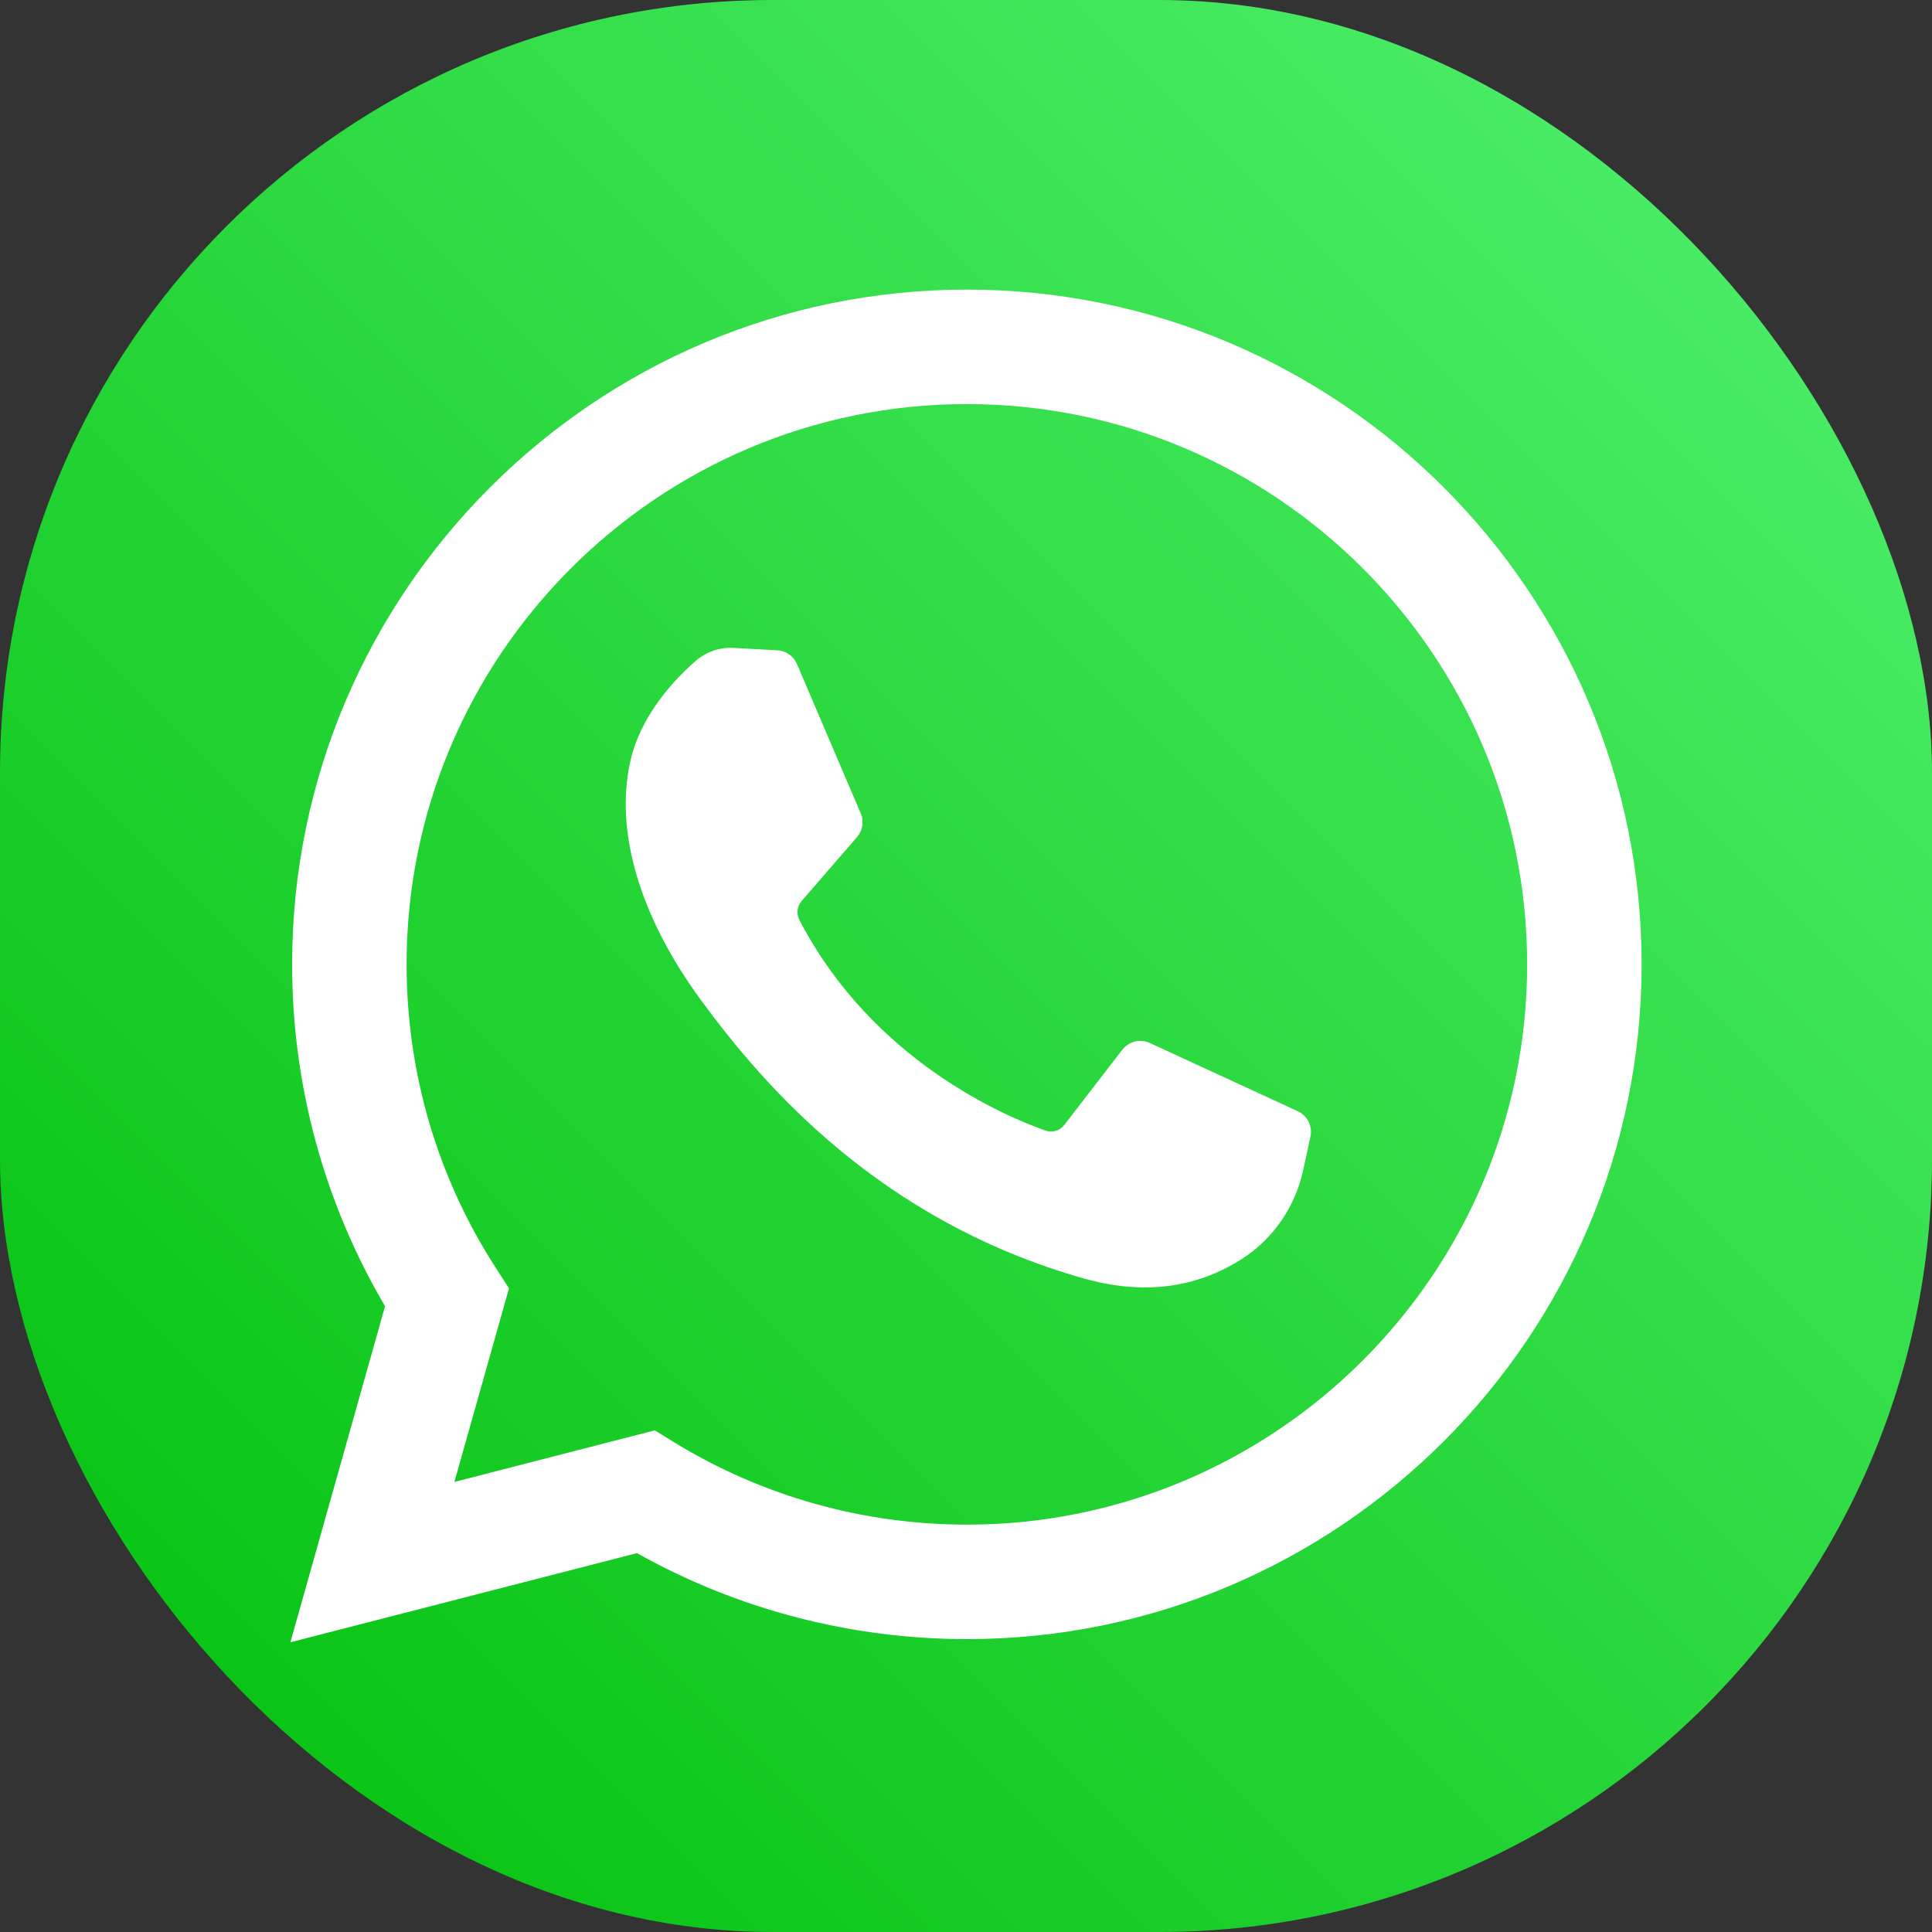
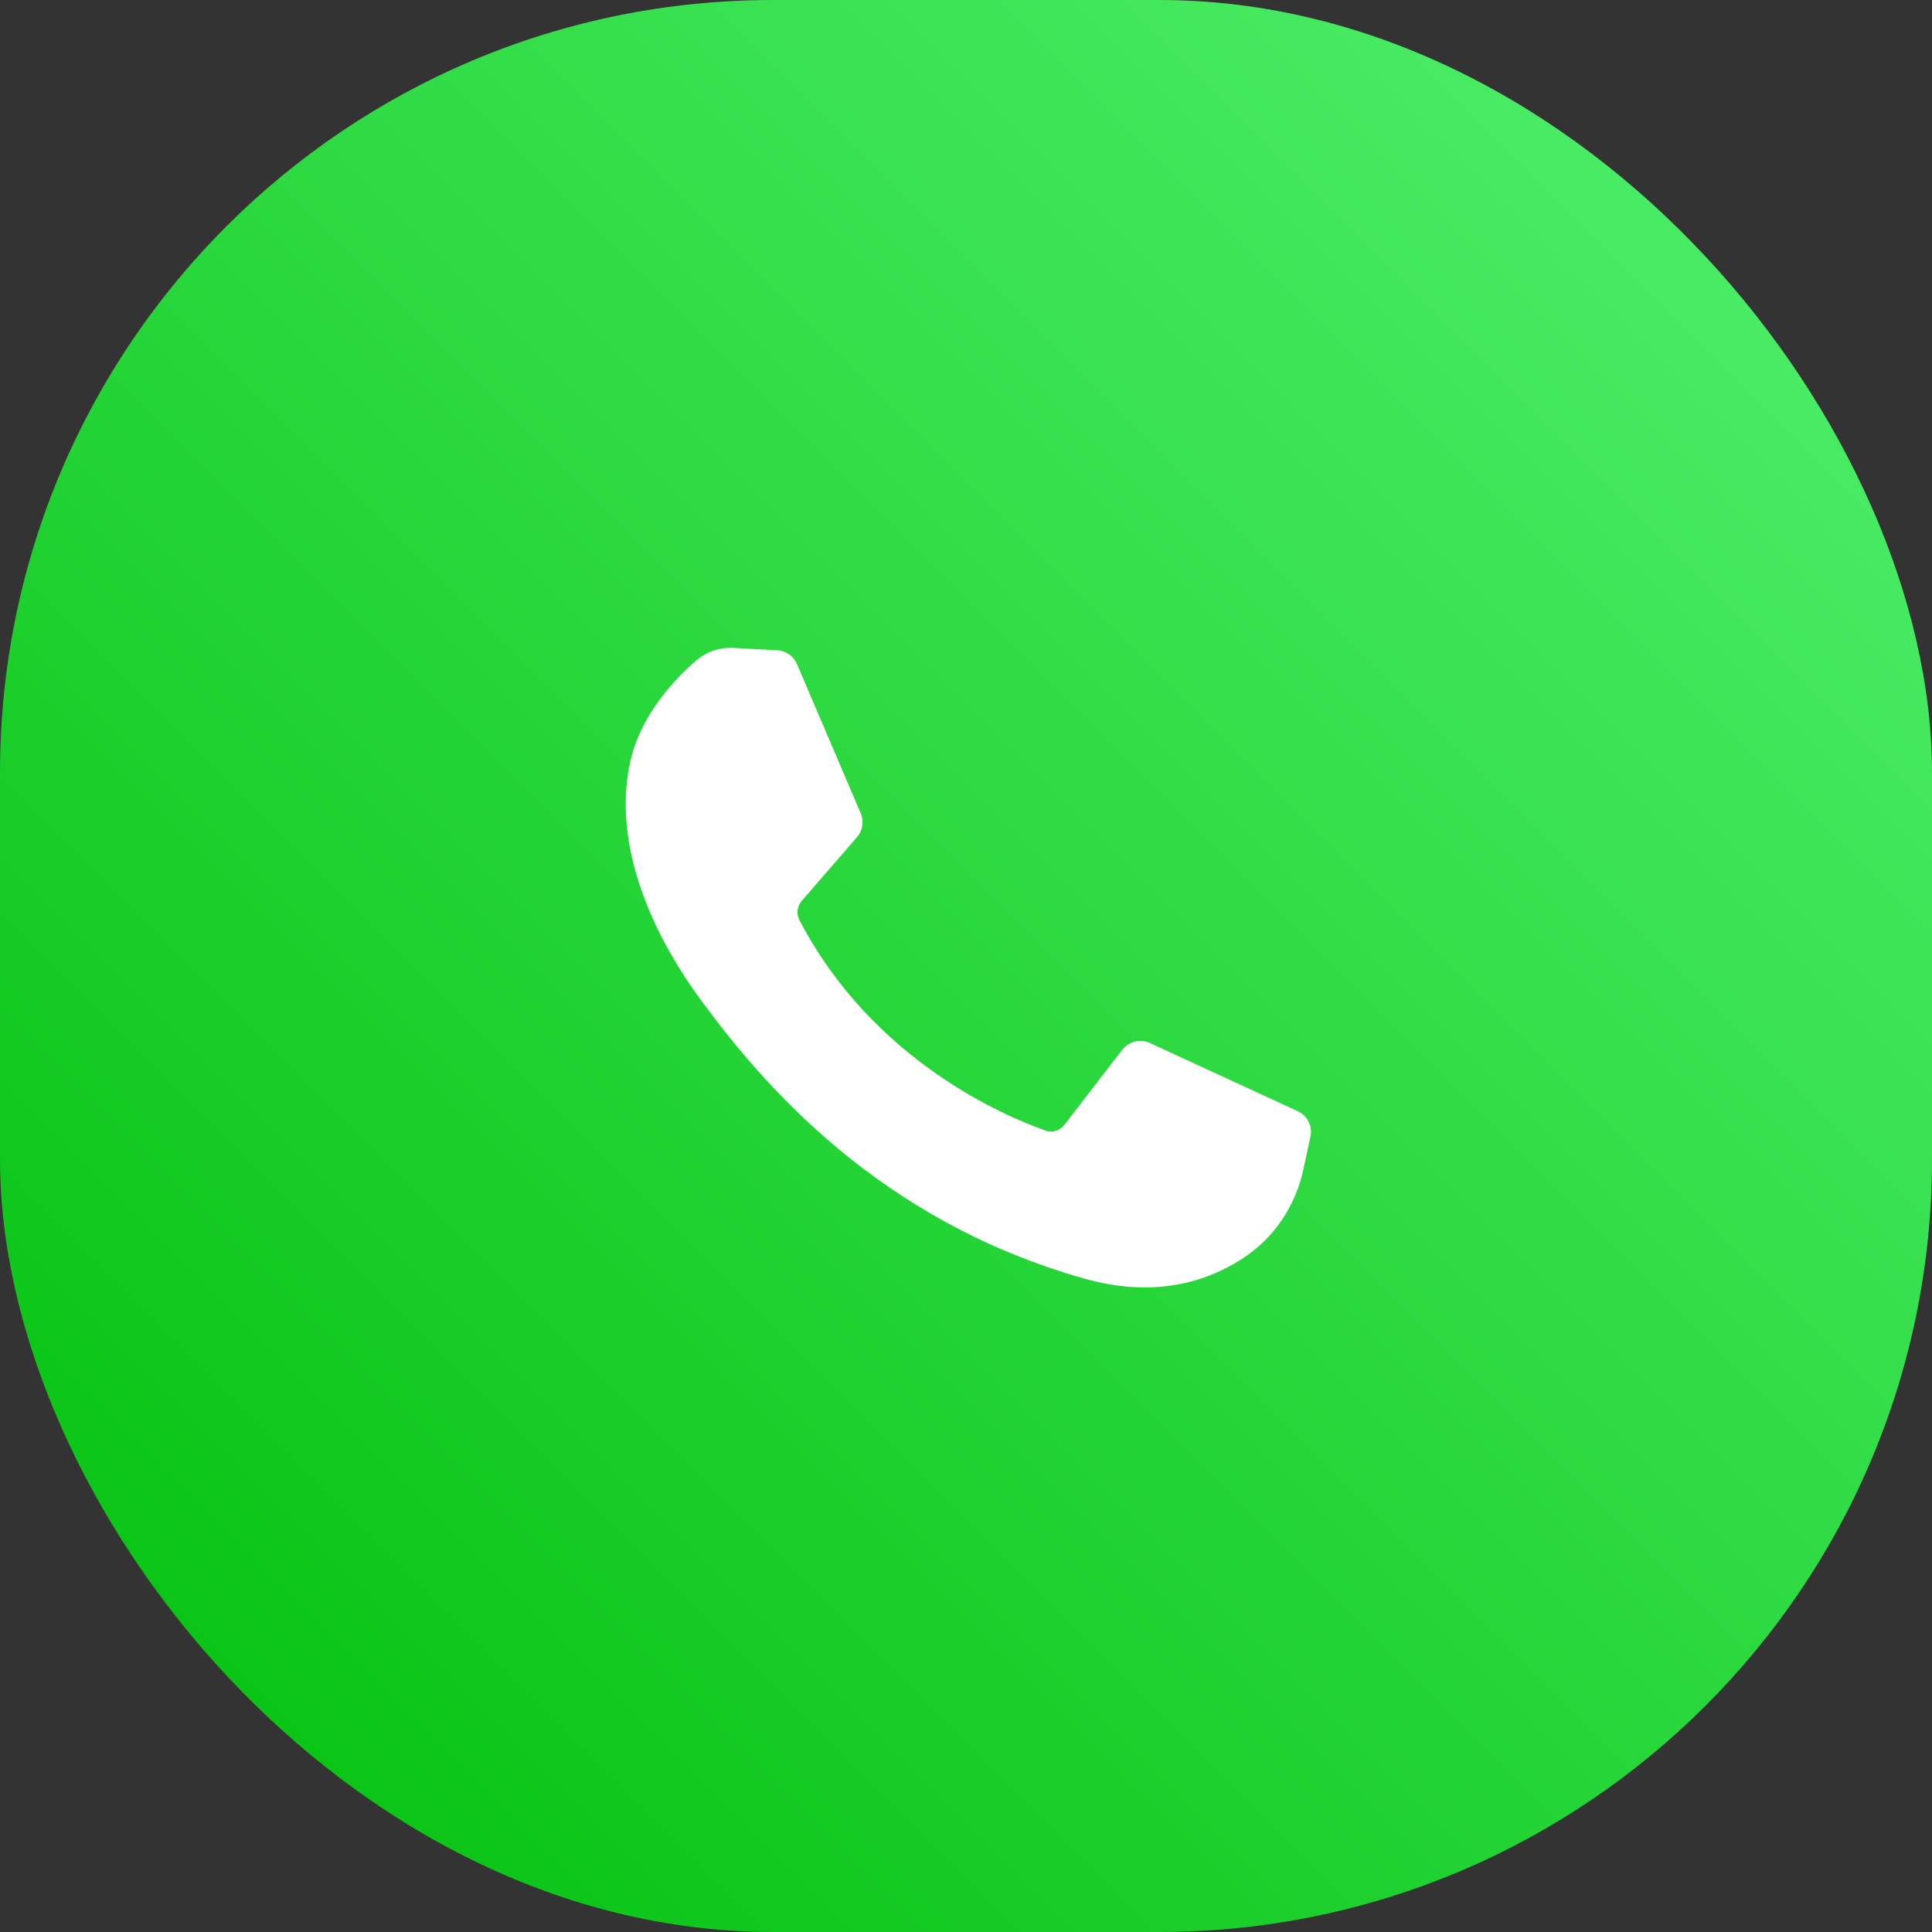
<svg xmlns="http://www.w3.org/2000/svg" width="20" height="20" viewBox="0 0 20 20" fill="none">
  <rect x="0" y="0" width="20" height="20" fill="#333333" stroke="none" />
  <rect width="20" height="20" rx="8" fill="url(#paint0_linear_1853_2352)" />
-   <path d="M3.006 17.001L3.986 13.522C3.356 12.452 3.024 11.234 3.024 9.983C3.024 6.132 6.157 2.998 10.009 2.998C13.861 2.998 16.994 6.132 16.994 9.983C16.994 13.835 13.861 16.968 10.009 16.968C8.809 16.968 7.634 16.661 6.594 16.078L3.006 17.001ZM6.778 14.807L6.991 14.938C7.898 15.491 8.941 15.783 10.009 15.783C13.207 15.783 15.809 13.181 15.809 9.983C15.809 6.785 13.207 4.183 10.009 4.183C6.811 4.183 4.209 6.785 4.209 9.983C4.209 11.098 4.525 12.18 5.125 13.113L5.269 13.337L4.704 15.341L6.778 14.807Z" fill="white" />
  <path d="M8.047 6.732L7.594 6.707C7.451 6.699 7.312 6.747 7.204 6.84C6.984 7.031 6.633 7.4 6.525 7.881C6.364 8.597 6.613 9.475 7.256 10.353C7.9 11.23 9.1 12.635 11.221 13.235C11.904 13.428 12.442 13.298 12.857 13.032C13.185 12.822 13.412 12.485 13.493 12.103L13.566 11.765C13.577 11.713 13.57 11.659 13.546 11.611C13.522 11.563 13.483 11.525 13.434 11.503L11.903 10.797C11.854 10.775 11.8 10.769 11.748 10.782C11.697 10.795 11.651 10.825 11.618 10.867L11.017 11.646C10.995 11.675 10.964 11.696 10.93 11.706C10.895 11.717 10.858 11.716 10.824 11.704C10.412 11.559 9.032 10.981 8.275 9.523C8.259 9.492 8.253 9.458 8.257 9.423C8.26 9.388 8.275 9.356 8.297 9.329L8.872 8.665C8.901 8.631 8.92 8.591 8.926 8.547C8.933 8.504 8.928 8.459 8.91 8.419L8.25 6.874C8.233 6.834 8.205 6.799 8.169 6.774C8.133 6.749 8.091 6.734 8.047 6.732Z" fill="white" />
  <defs>
    <linearGradient id="paint0_linear_1853_2352" x1="0" y1="20" x2="20" y2="0" gradientUnits="userSpaceOnUse">
      <stop stop-color="#00BE09" />
      <stop offset="1" stop-color="#53F271" />
    </linearGradient>
  </defs>
</svg>